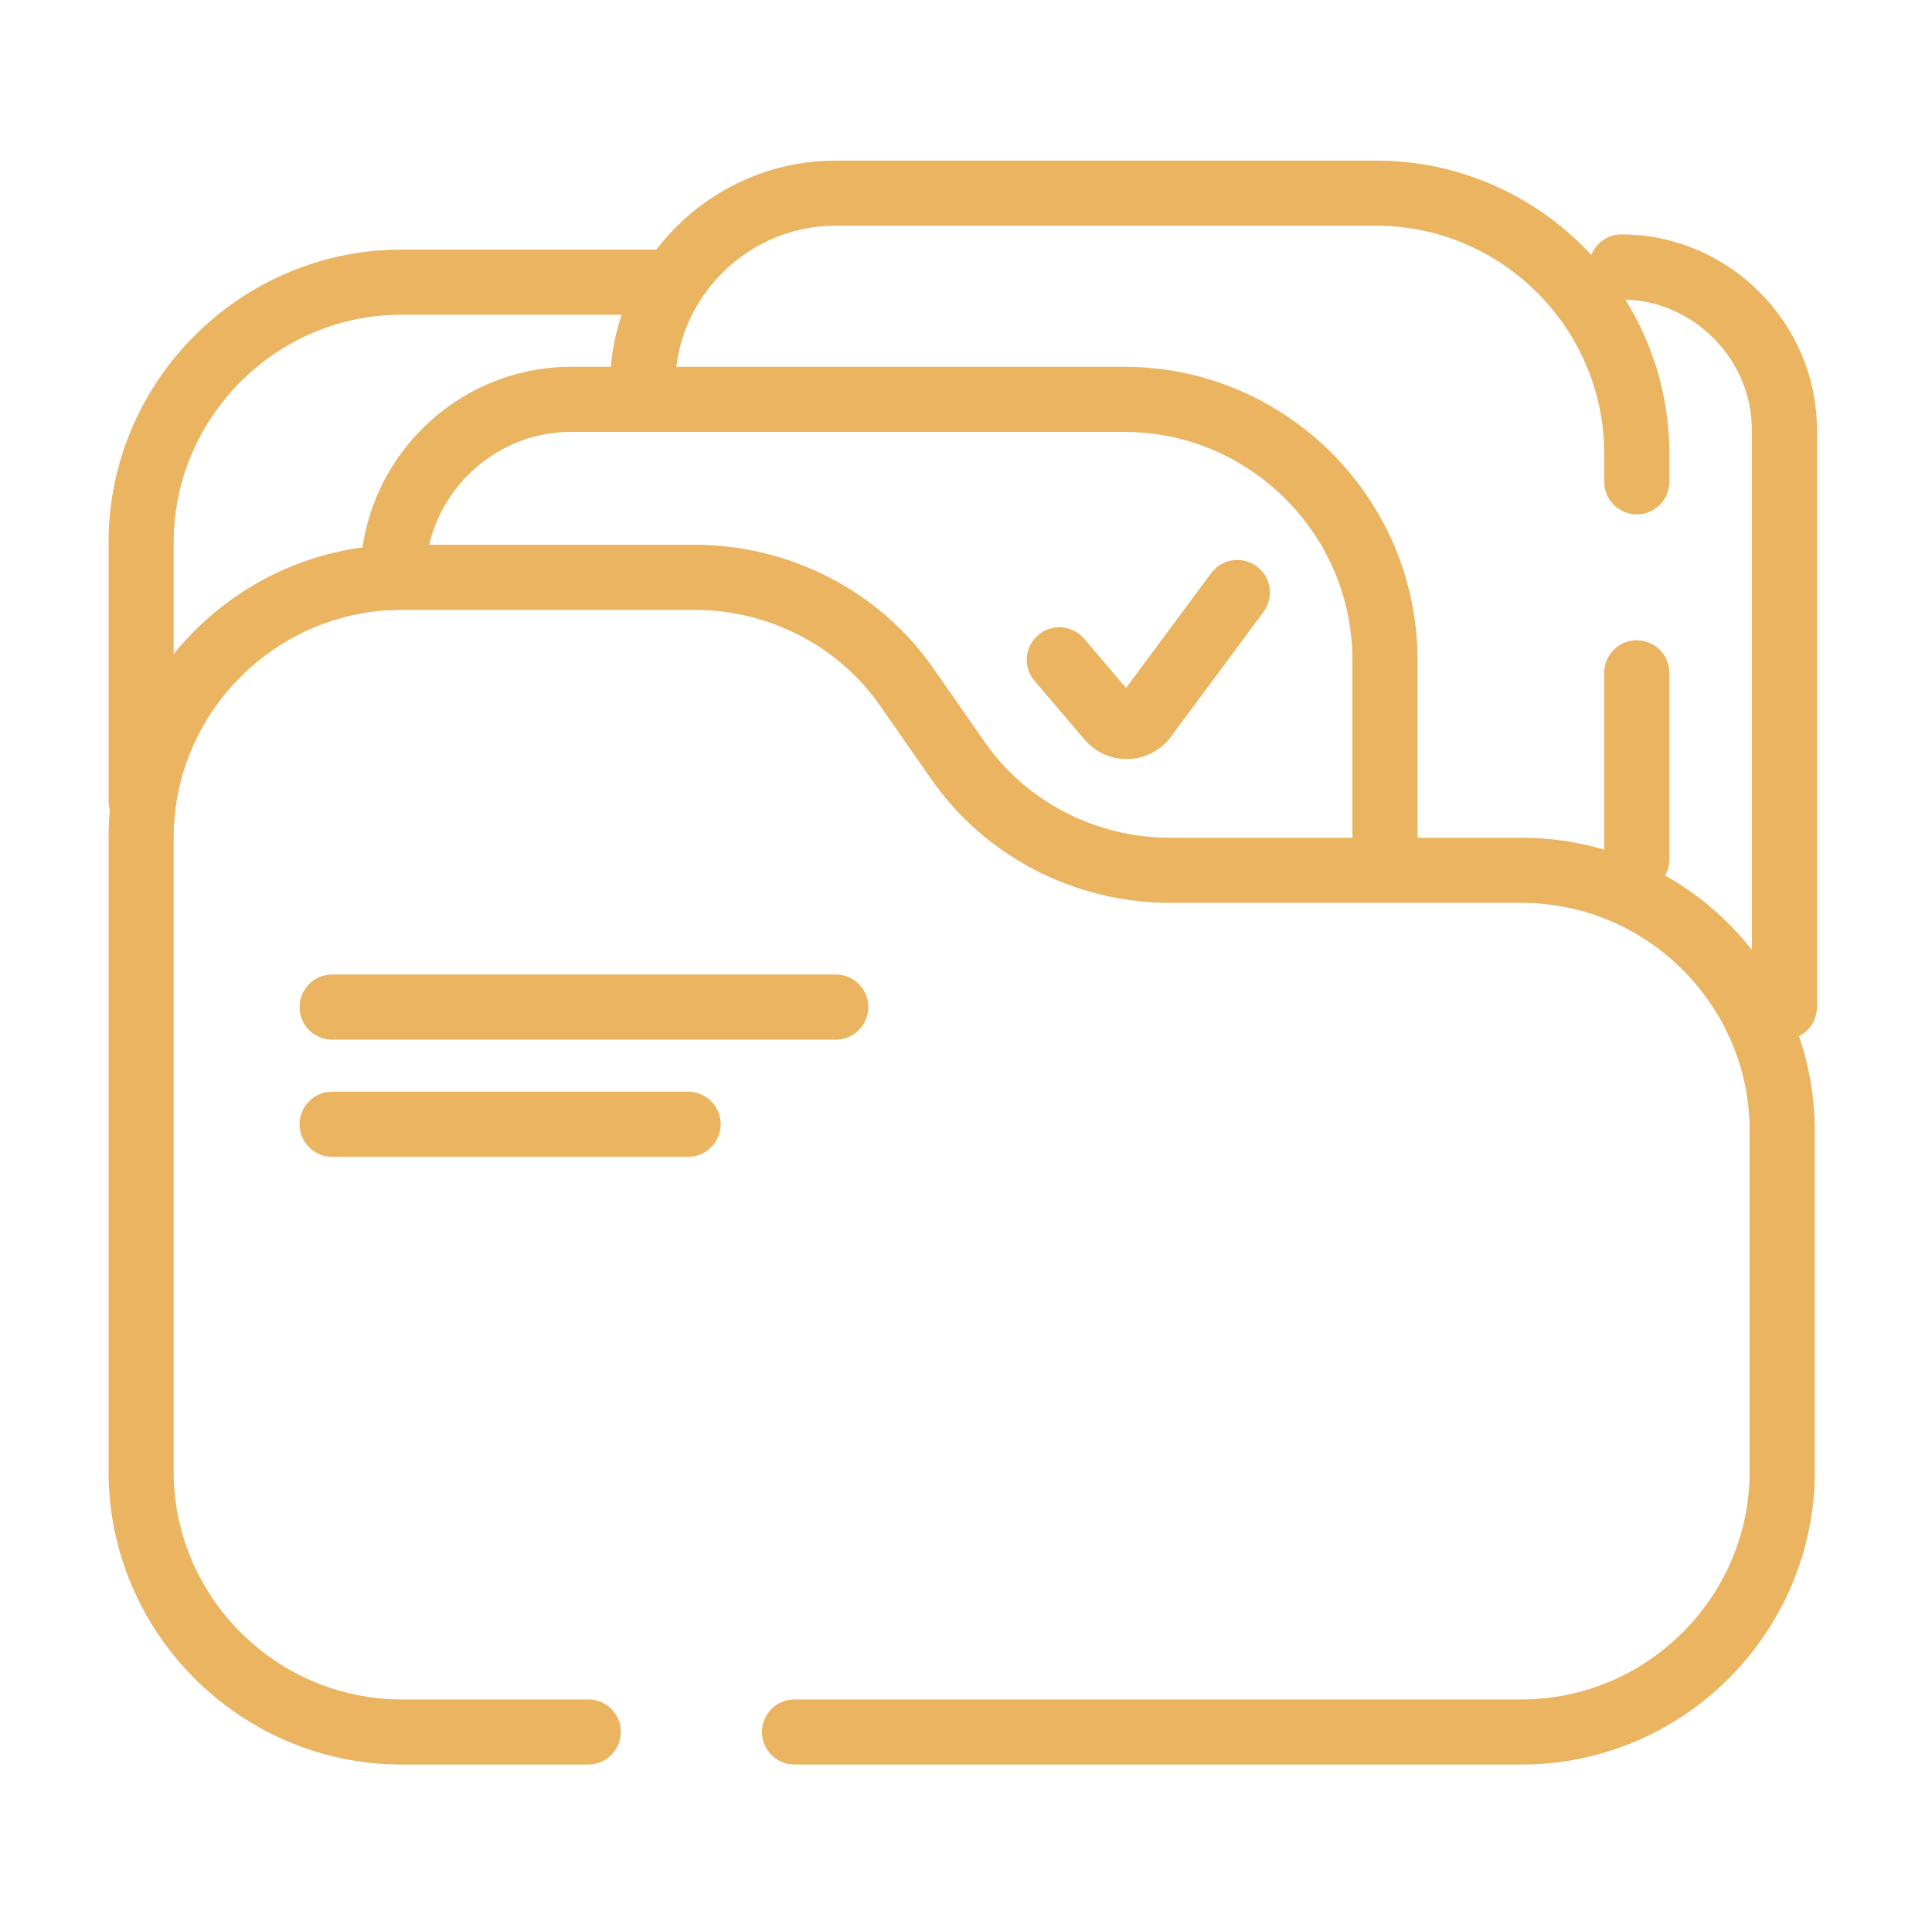
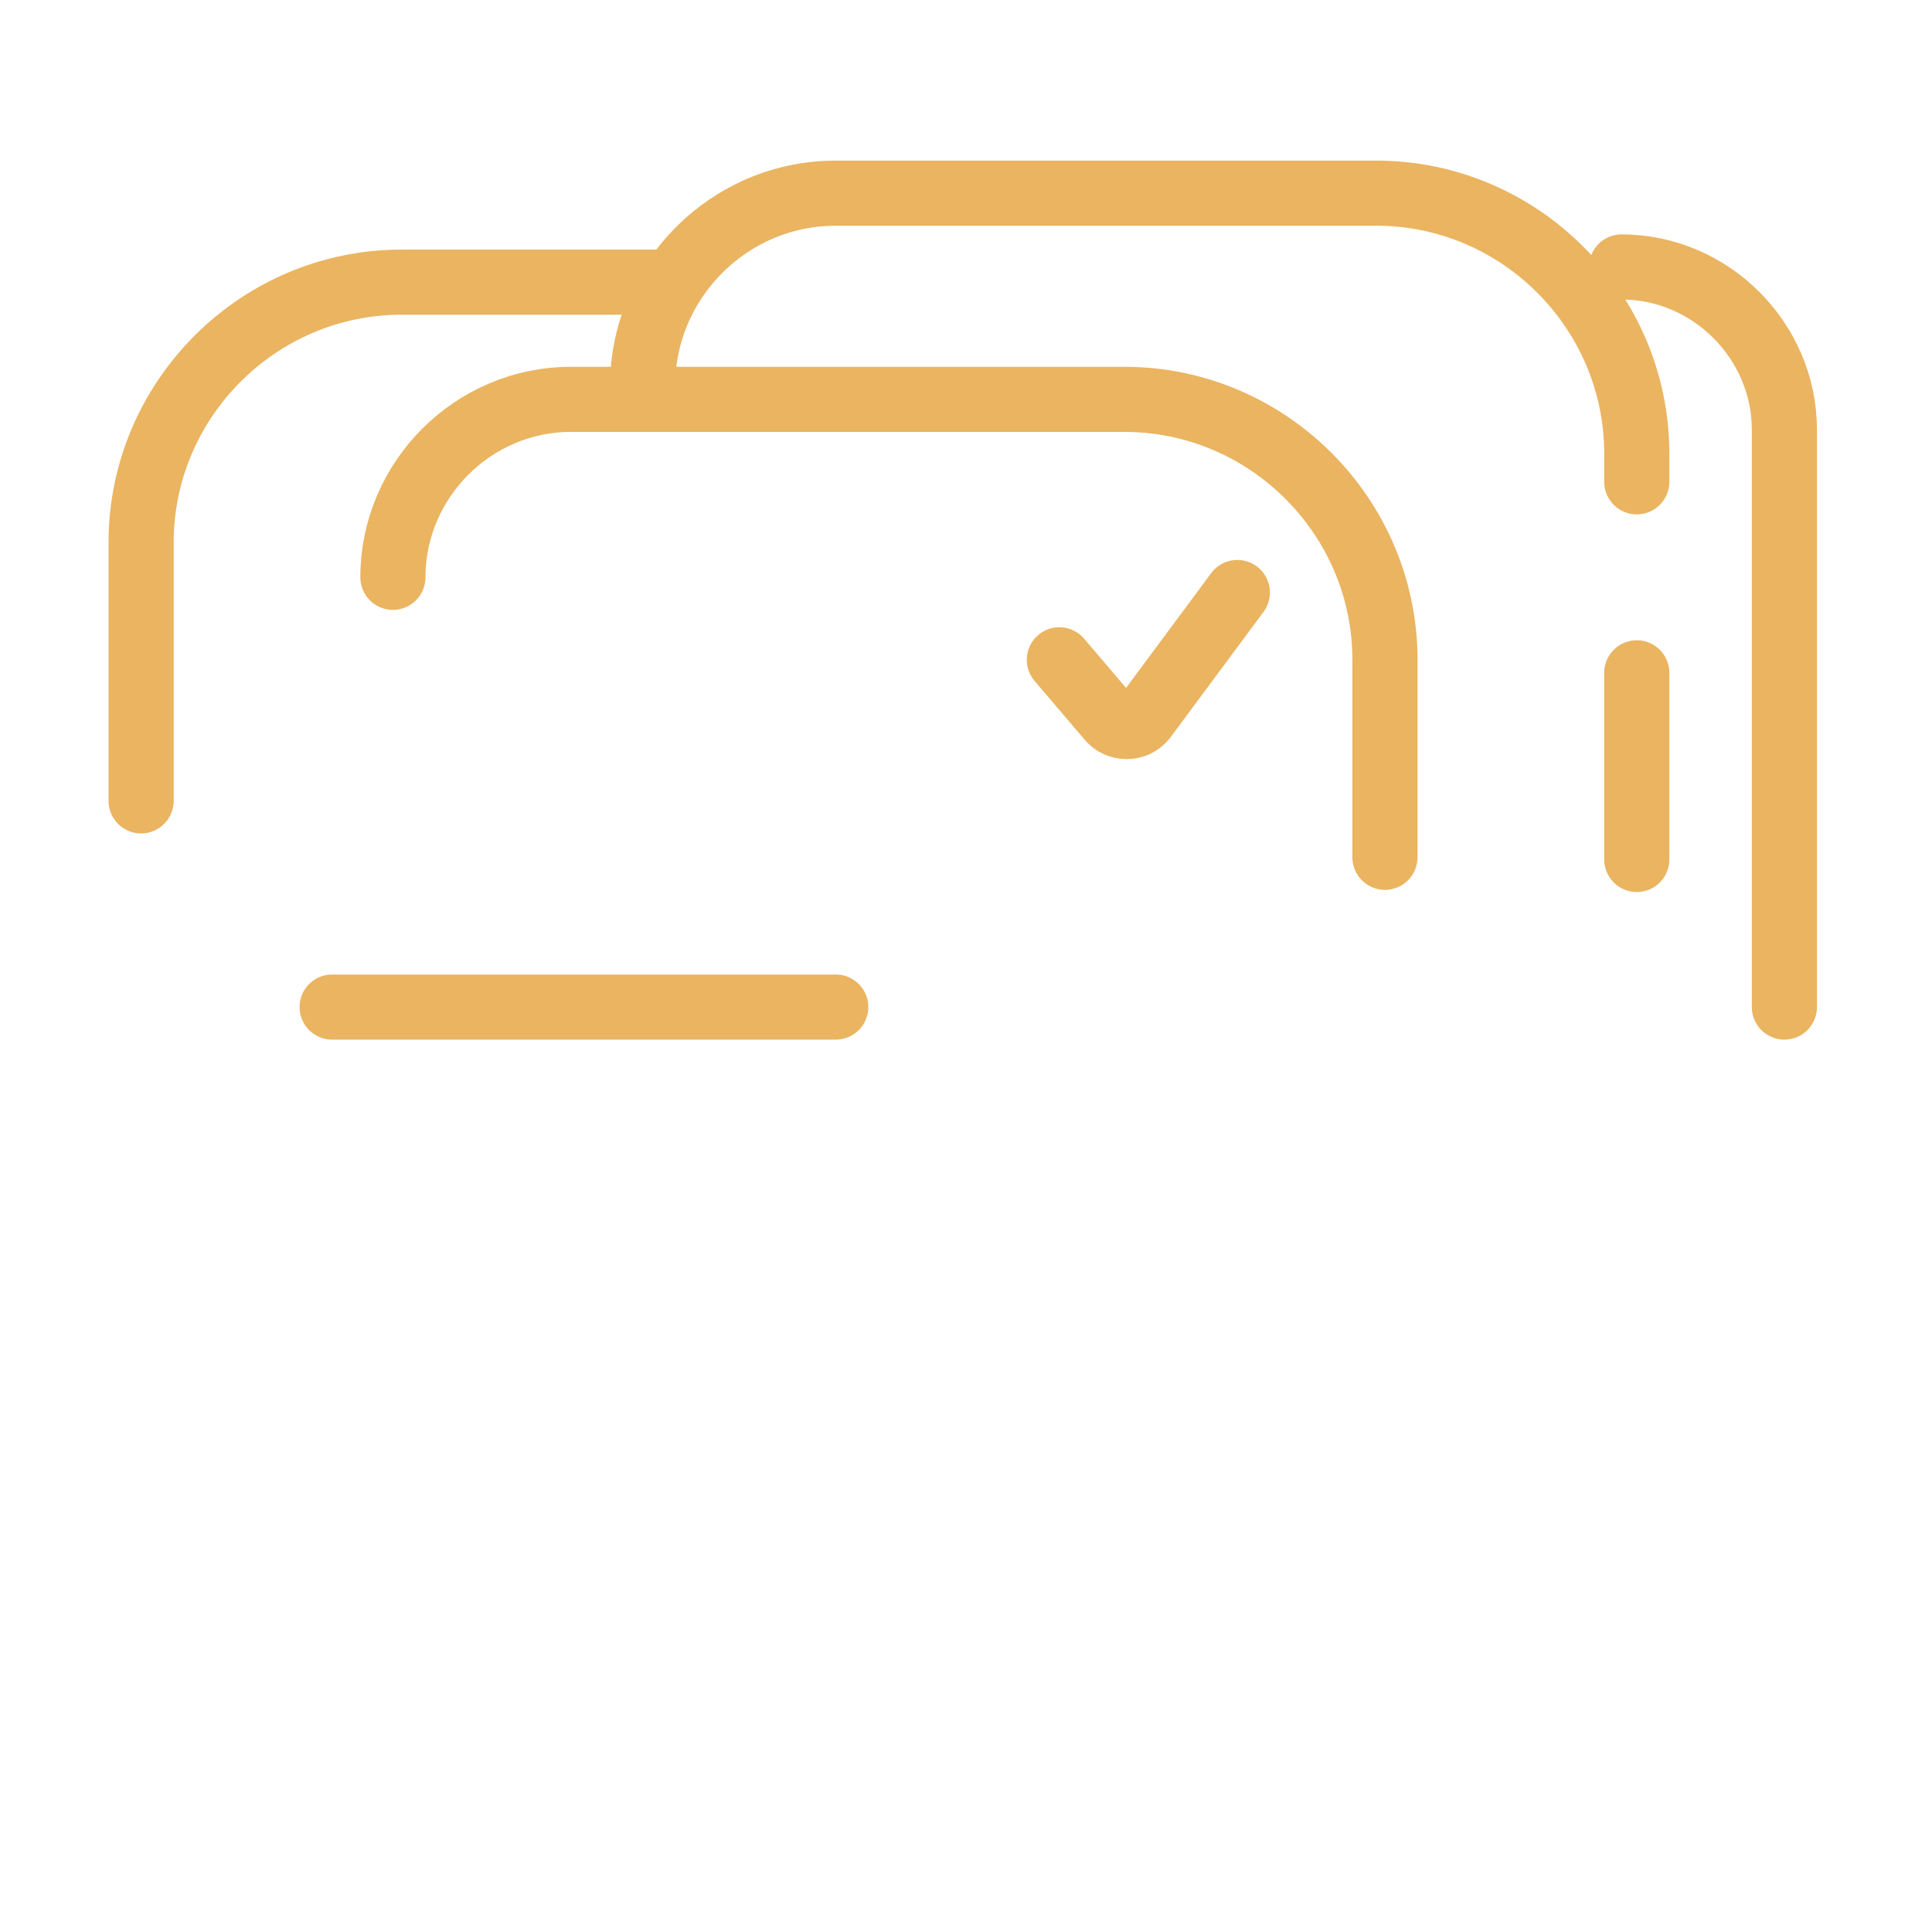
<svg xmlns="http://www.w3.org/2000/svg" version="1.1" id="Layer_1" x="0px" y="0px" viewBox="0 0 89 88" style="enable-background:new 0 0 89 88;" xml:space="preserve">
  <style type="text/css">
	.st0{fill:none;stroke:#EAB461;stroke-width:3;stroke-linecap:round;}
</style>
  <path class="st0" d="M48.8,30.4l2.3,2.7c0.4,0.5,1.2,0.5,1.6,0l4.3-5.8" />
-   <path class="st0" d="M27.1,79.8h-8.6c-6.6,0-12-5.4-12-12V38.6c0-6.6,5.4-12,12-12H32c3.9,0,7.6,1.9,9.8,5.1l2.3,3.3  c2.2,3.2,5.9,5.1,9.8,5.1h16.2c6.6,0,12,5.4,12,12v15.7c0,6.6-5.4,12-12,12H36.6" />
  <path class="st0" d="M15.3,46.4h23.2" />
-   <path class="st0" d="M15.3,51.8h16.4" />
-   <path class="st0" d="M18.1,26.6L18.1,26.6c0-4.5,3.7-8.2,8.2-8.2h25.5c6.6,0,12,5.4,12,12v9.1" />
+   <path class="st0" d="M18.1,26.6c0-4.5,3.7-8.2,8.2-8.2h25.5c6.6,0,12,5.4,12,12v9.1" />
  <path class="st0" d="M75.4,39.6V31 M75.4,22.2v-1.3c0-6.6-5.4-12-12-12H38.5c-4.9,0-8.9,4-8.9,8.9l0,0" />
  <path class="st0" d="M82.2,46.4V19.8c0-4.1-3.4-7.5-7.5-7.5l0,0" />
  <path class="st0" d="M30.3,13H18.5c-6.6,0-12,5.4-12,12v11.9" />
</svg>